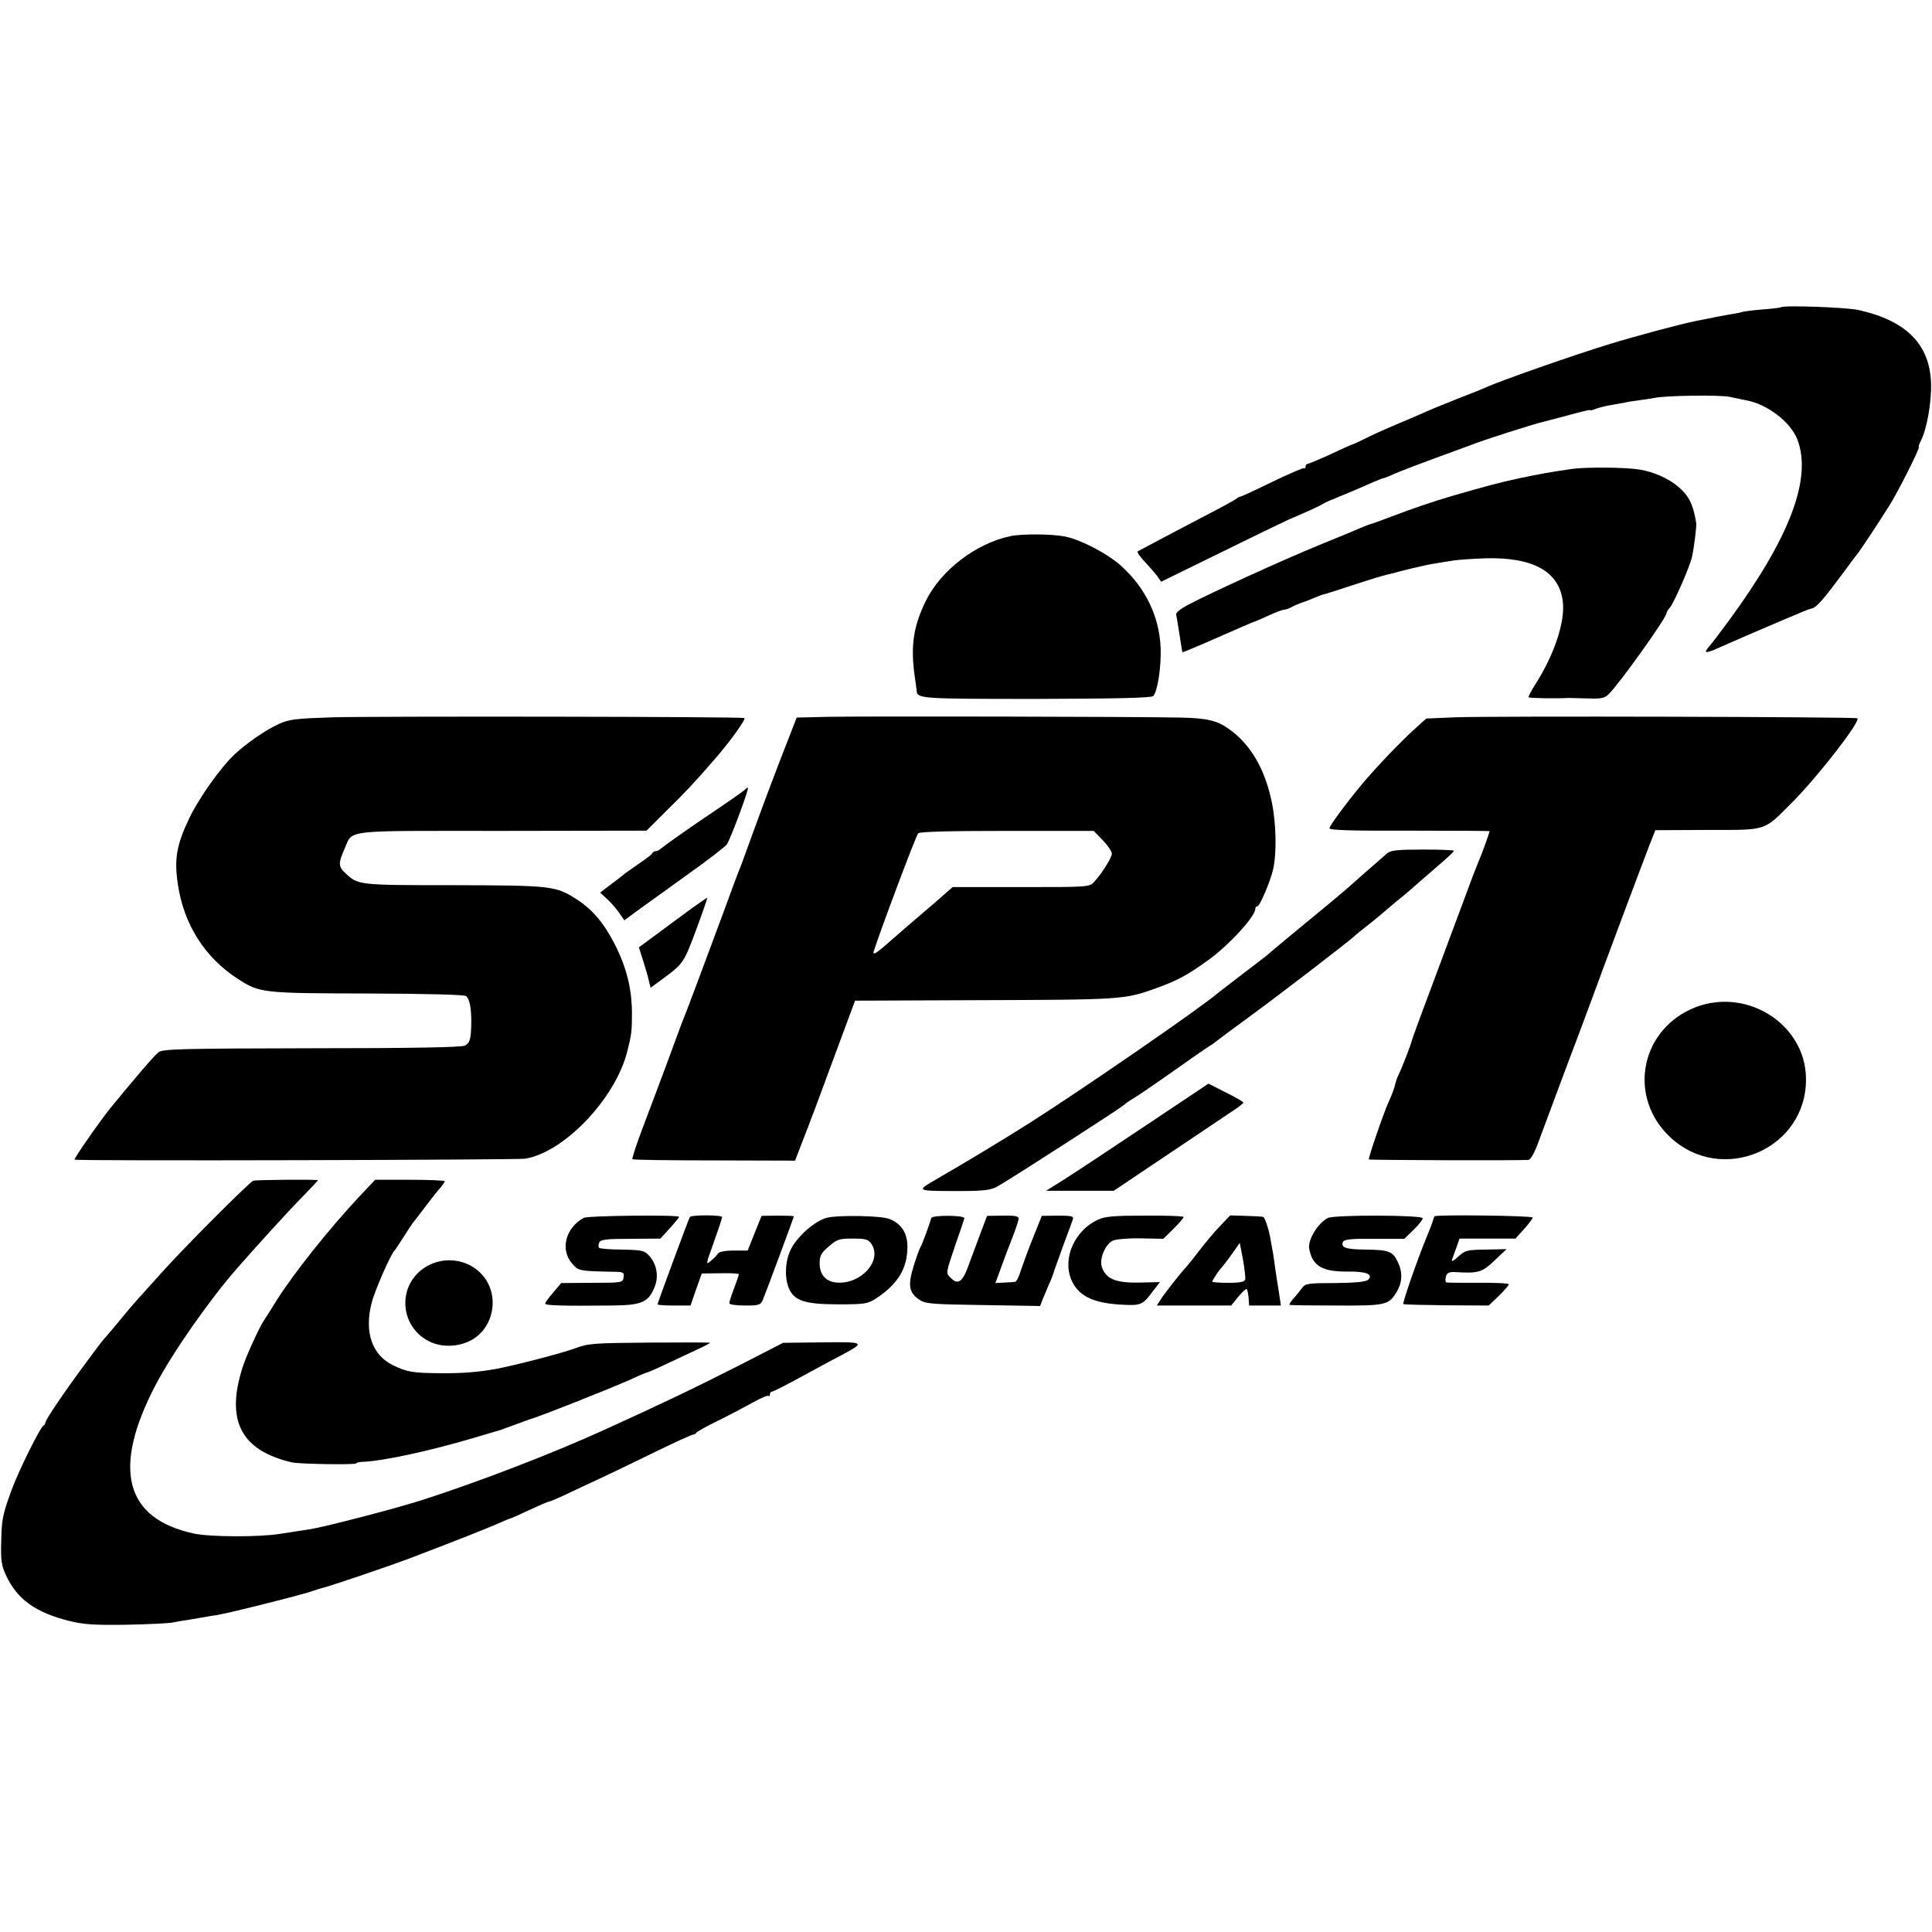
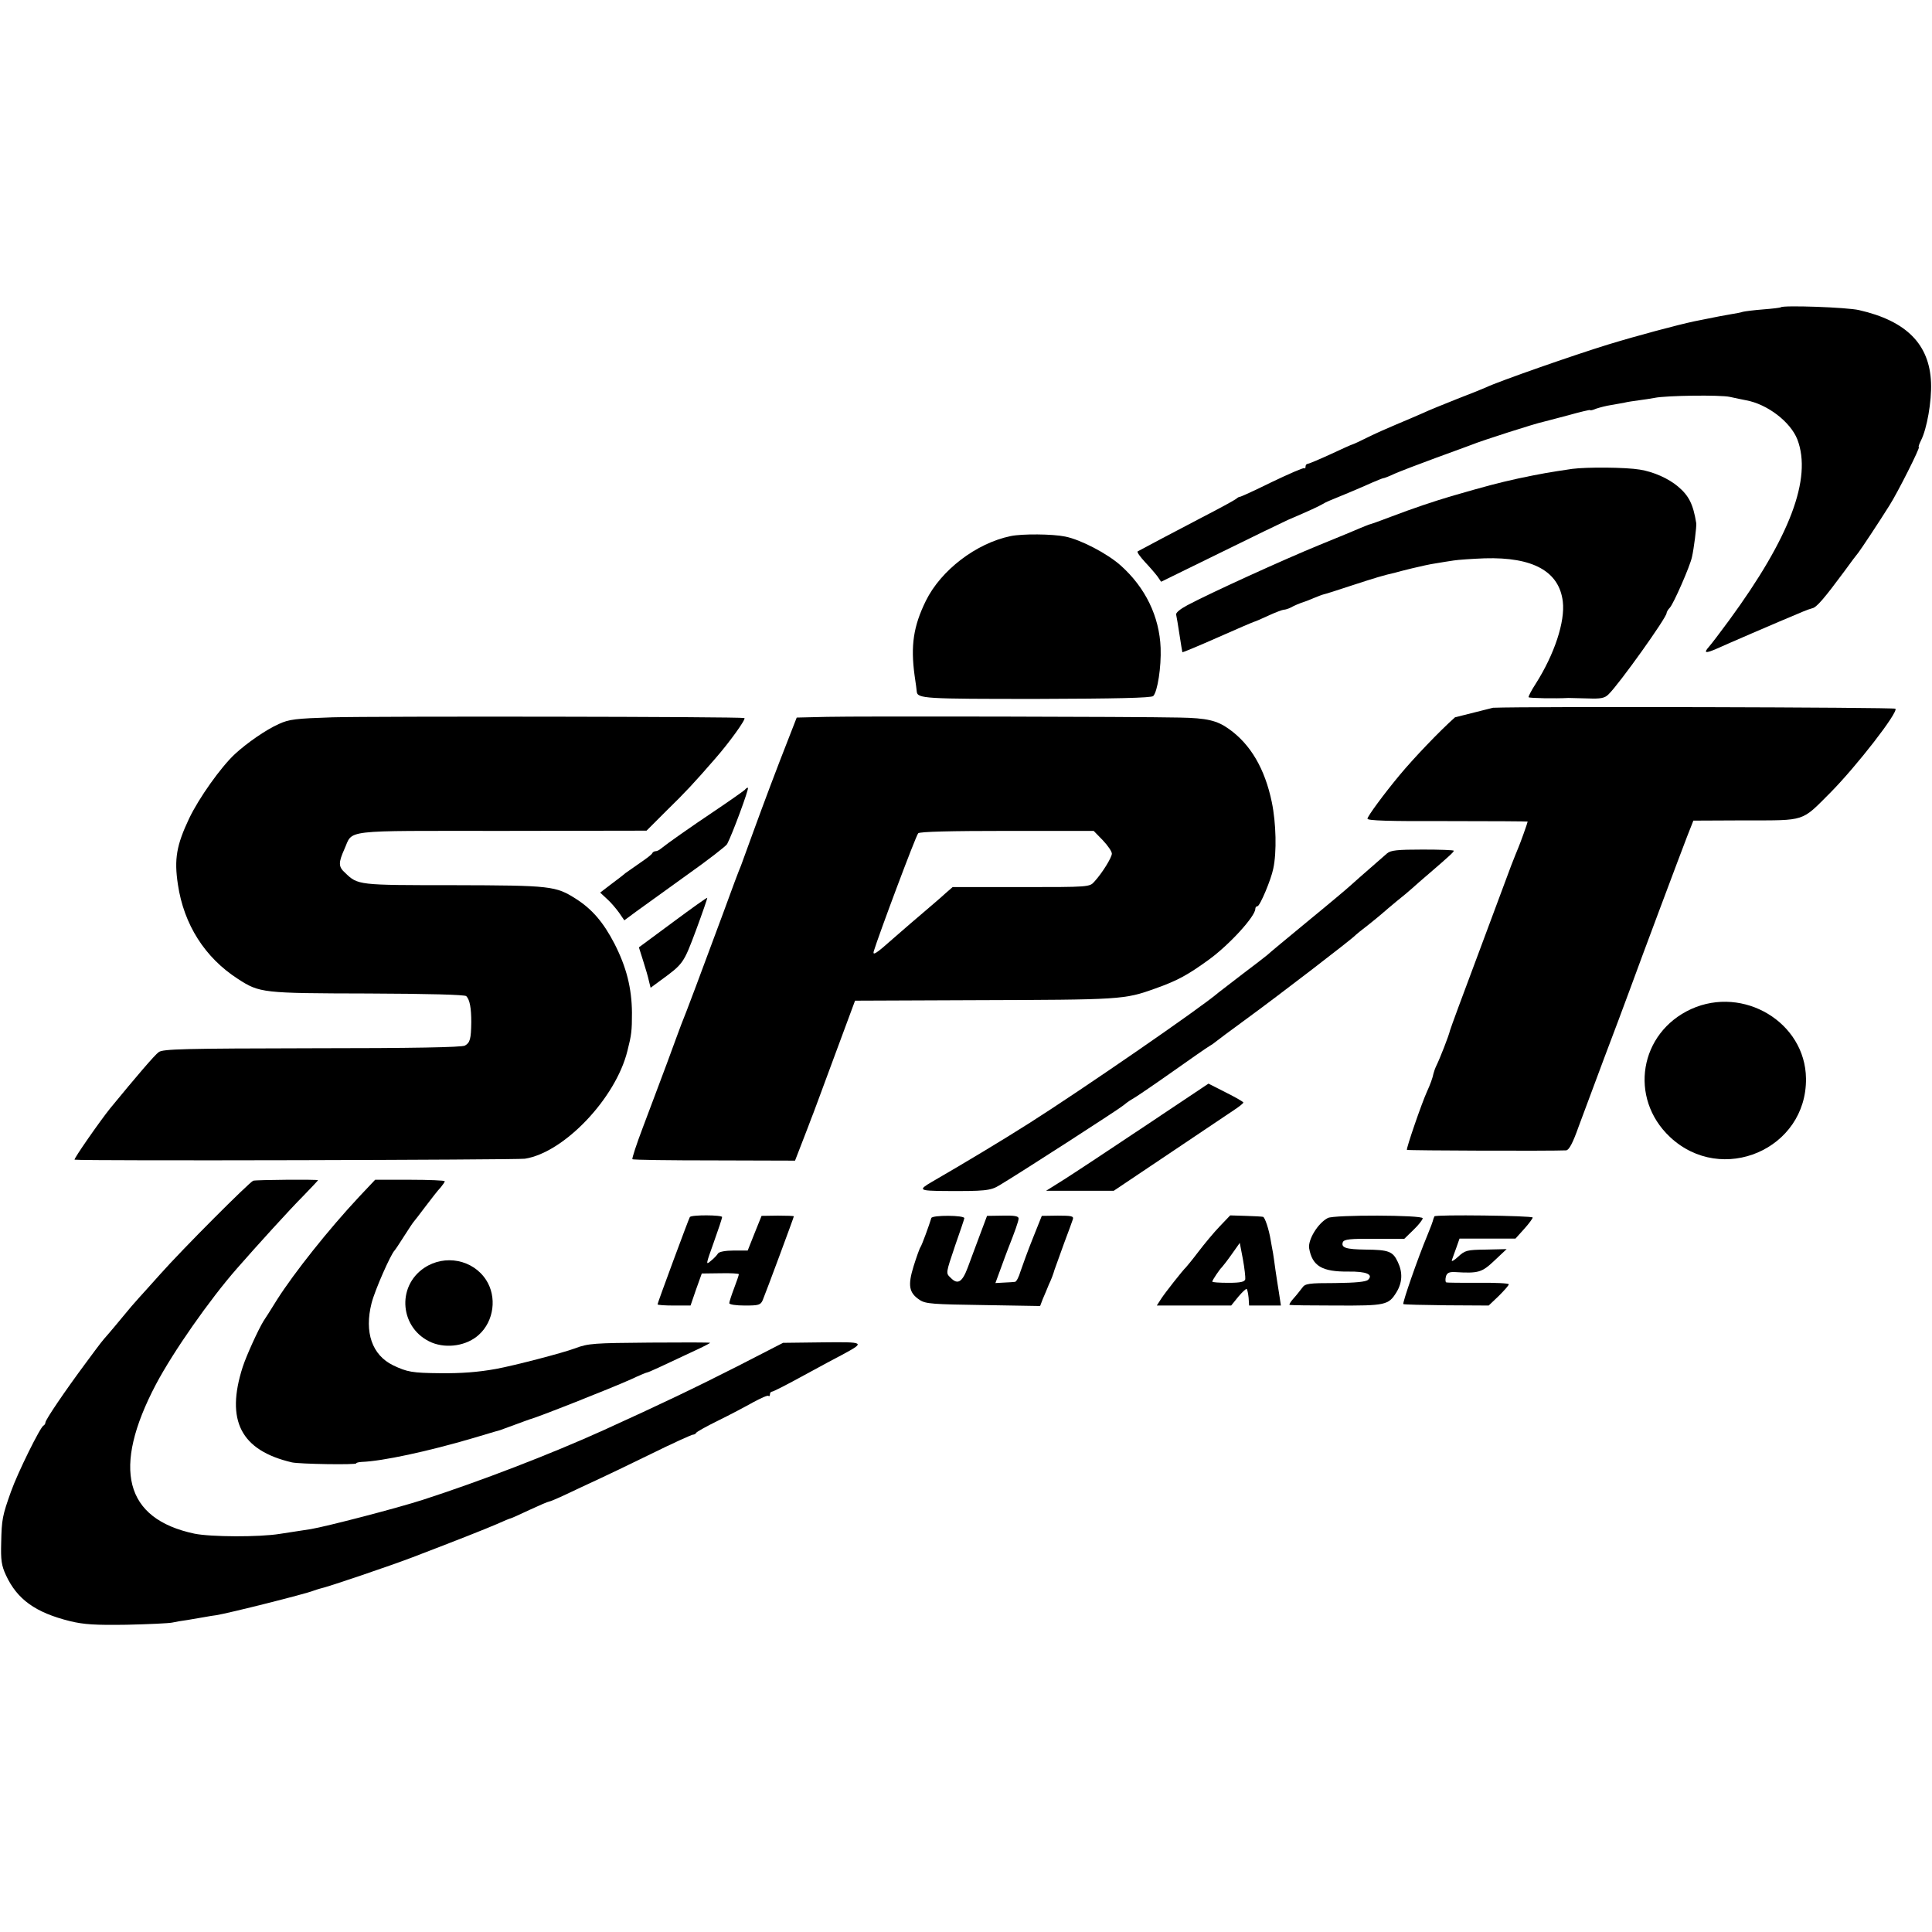
<svg xmlns="http://www.w3.org/2000/svg" version="1.0" width="808pt" height="808pt" viewBox="0 0 808 808" preserveAspectRatio="xMidYMid meet">
  <g transform="translate(0,808) scale(0.1,-0.1)" fill="#000000" stroke="none">
    <path d="M7448 6795 c-2 -2 -35 -6 -74 -9 -39 -3 -77 -8 -85 -10 -8 -3 -30 -7 -49 -10 -35 -6 -61 -11 -110 -21 -14 -3 -34 -7 -45 -9 -70 -15 -232 -58 -360 -97 -143 -44 -458 -154 -510 -179 -11 -5 -65 -27 -120 -48 -55 -22 -120 -48 -145 -60 -25 -11 -74 -32 -110 -47 -36 -15 -90 -39 -120 -54 -30 -15 -58 -28 -62 -29 -5 -1 -47 -20 -94 -42 -48 -22 -91 -40 -95 -40 -5 0 -9 -5 -9 -12 0 -6 -2 -9 -5 -6 -3 3 -65 -24 -138 -59 -73 -36 -132 -63 -133 -61 0 1 -7 -2 -15 -9 -8 -6 -72 -41 -144 -78 -107 -56 -236 -124 -267 -141 -4 -3 10 -22 30 -44 20 -21 44 -49 53 -61 l15 -22 245 120 c134 66 262 128 284 138 82 35 130 57 145 66 8 5 22 12 30 15 35 14 138 57 177 75 24 10 45 19 48 19 4 0 25 8 48 19 23 10 101 40 172 66 72 26 139 51 150 55 38 16 269 90 300 96 6 1 52 14 103 27 50 14 92 24 92 22 0 -3 12 0 26 6 15 5 42 12 62 15 19 3 44 8 56 10 11 3 39 7 61 10 22 3 51 7 65 10 48 10 276 13 315 4 22 -5 52 -11 67 -14 89 -16 186 -90 215 -164 62 -163 -31 -409 -286 -757 -36 -49 -74 -99 -83 -109 -25 -28 -16 -30 34 -8 35 16 238 104 358 154 14 6 31 12 39 14 18 3 51 42 134 154 26 36 53 72 60 80 12 16 84 124 129 196 34 53 130 244 123 244 -3 0 1 12 9 28 25 49 45 164 42 241 -6 161 -103 259 -301 304 -51 12 -317 21 -327 12z" />
    <path d="M6575 6119 c-95 -14 -130 -20 -225 -40 -86 -19 -135 -32 -280 -74 -71 -21 -158 -50 -250 -85 -47 -18 -89 -33 -95 -34 -5 -2 -21 -8 -35 -14 -14 -6 -92 -39 -174 -72 -149 -61 -452 -199 -550 -251 -30 -16 -50 -32 -47 -40 2 -8 8 -45 14 -84 6 -38 11 -71 12 -73 1 -1 69 27 150 63 81 36 149 65 151 65 2 0 28 11 58 25 30 14 60 25 65 25 6 0 19 4 29 9 14 8 37 18 62 26 3 1 19 7 35 14 17 7 35 14 40 15 6 1 60 18 120 38 95 31 131 42 180 53 6 2 37 10 70 18 33 8 78 18 100 21 22 4 56 9 75 12 19 3 77 7 129 9 203 6 312 -55 327 -181 10 -84 -35 -220 -113 -343 -19 -29 -32 -55 -30 -57 3 -4 112 -6 167 -3 8 0 45 -1 81 -2 54 -2 70 1 86 17 44 42 243 321 243 340 0 4 6 15 14 23 16 18 84 173 92 211 8 34 20 129 18 142 -13 80 -31 115 -76 153 -40 34 -103 62 -160 71 -59 10 -222 11 -283 3z" />
    <path d="M4227 5838 c-145 -30 -292 -143 -355 -271 -52 -106 -64 -187 -47 -312 5 -33 9 -63 9 -67 3 -30 31 -31 502 -31 327 1 479 4 487 12 18 18 34 122 31 201 -5 132 -64 253 -167 345 -56 50 -167 108 -232 121 -53 11 -180 12 -228 2z" />
    <path d="M1390 5080 c-153 -5 -181 -8 -224 -28 -54 -24 -133 -79 -184 -126 -58 -54 -150 -183 -191 -269 -53 -112 -63 -170 -47 -276 25 -168 113 -306 251 -395 91 -59 102 -60 543 -61 257 -1 406 -5 412 -11 15 -15 21 -51 21 -109 -1 -70 -5 -86 -27 -98 -13 -7 -217 -11 -639 -11 -535 -1 -623 -3 -641 -16 -17 -12 -93 -101 -203 -235 -42 -52 -155 -214 -149 -215 33 -6 1848 -1 1883 4 163 25 380 252 429 451 17 67 19 83 19 160 -1 103 -23 190 -73 288 -46 89 -93 144 -160 187 -86 55 -104 57 -513 58 -401 0 -400 0 -454 52 -28 25 -28 42 -3 98 38 84 -21 77 659 77 l605 1 85 85 c77 75 115 116 201 215 59 67 132 168 123 171 -17 6 -1543 8 -1723 3z" />
    <path d="M3459 5082 l-127 -3 -30 -77 c-54 -137 -109 -284 -152 -402 -23 -63 -46 -126 -51 -140 -6 -13 -40 -103 -75 -200 -90 -243 -157 -422 -175 -465 -4 -11 -31 -83 -59 -160 -29 -77 -74 -198 -101 -269 -27 -71 -47 -132 -44 -134 2 -3 156 -5 342 -5 l338 -1 31 80 c17 43 33 86 36 94 4 8 46 123 95 255 l89 240 494 2 c621 2 631 2 762 49 93 33 136 57 223 120 87 63 195 182 195 213 0 6 4 11 9 11 10 0 57 111 66 157 15 68 12 191 -6 278 -29 140 -89 242 -179 306 -50 36 -93 46 -207 48 -185 4 -1347 6 -1474 3z m1153 -516 c21 -22 38 -47 38 -56 0 -16 -40 -81 -73 -117 -20 -23 -23 -23 -307 -23 l-286 0 -31 -27 c-17 -16 -55 -48 -84 -73 -30 -25 -91 -78 -138 -119 -65 -58 -82 -69 -77 -50 20 66 175 481 186 494 6 7 139 10 371 10 l363 0 38 -39z" />
-     <path d="M6085 5080 l-120 -5 -39 -35 c-65 -58 -172 -170 -231 -241 -65 -78 -135 -173 -135 -183 0 -8 89 -11 335 -10 184 0 335 -1 335 -2 0 -4 -31 -91 -39 -109 -5 -11 -18 -45 -30 -75 -11 -30 -72 -194 -136 -365 -64 -170 -118 -317 -120 -325 -4 -20 -43 -119 -56 -145 -6 -12 -11 -27 -13 -35 -3 -17 -14 -47 -27 -75 -22 -48 -88 -240 -84 -244 4 -3 605 -5 666 -2 12 1 28 31 52 99 20 53 68 183 107 287 40 105 87 231 105 280 51 140 213 572 242 647 l26 66 219 1 c253 0 232 -6 353 115 111 112 286 338 273 352 -7 6 -1535 10 -1683 4z" />
+     <path d="M6085 5080 c-65 -58 -172 -170 -231 -241 -65 -78 -135 -173 -135 -183 0 -8 89 -11 335 -10 184 0 335 -1 335 -2 0 -4 -31 -91 -39 -109 -5 -11 -18 -45 -30 -75 -11 -30 -72 -194 -136 -365 -64 -170 -118 -317 -120 -325 -4 -20 -43 -119 -56 -145 -6 -12 -11 -27 -13 -35 -3 -17 -14 -47 -27 -75 -22 -48 -88 -240 -84 -244 4 -3 605 -5 666 -2 12 1 28 31 52 99 20 53 68 183 107 287 40 105 87 231 105 280 51 140 213 572 242 647 l26 66 219 1 c253 0 232 -6 353 115 111 112 286 338 273 352 -7 6 -1535 10 -1683 4z" />
    <path d="M3114 4776 c-7 -6 -62 -45 -123 -86 -106 -71 -201 -138 -228 -160 -7 -6 -16 -10 -22 -10 -5 0 -11 -4 -13 -8 -1 -5 -25 -23 -53 -42 -27 -19 -54 -38 -60 -42 -5 -5 -31 -25 -58 -45 l-47 -36 28 -26 c16 -14 38 -40 51 -58 l22 -32 50 37 c28 20 123 89 211 152 89 63 165 122 169 130 21 39 92 231 87 235 -2 2 -8 -2 -14 -9z" />
    <path d="M5801 4511 c-107 -93 -146 -128 -156 -137 -6 -6 -83 -71 -171 -143 -87 -72 -166 -137 -174 -145 -8 -7 -55 -43 -104 -80 -48 -37 -93 -72 -100 -77 -71 -62 -575 -409 -791 -546 -110 -70 -273 -168 -408 -246 -58 -34 -54 -37 54 -38 166 -1 192 1 229 24 92 55 507 323 518 334 8 7 23 18 35 25 12 6 87 57 165 112 79 56 151 106 160 111 10 6 19 12 22 15 3 3 66 50 140 104 126 92 439 332 450 346 3 3 25 21 50 40 24 19 52 42 61 50 9 8 36 31 59 50 24 19 54 44 66 55 12 11 44 39 71 62 86 74 103 90 103 95 0 3 -59 5 -130 5 -106 0 -134 -3 -149 -16z" />
    <path d="M2814 4223 l-142 -105 18 -57 c10 -31 21 -69 24 -84 l7 -28 42 31 c95 69 96 71 148 210 27 73 48 134 47 135 -2 2 -67 -45 -144 -102z" />
    <path d="M7073 3860 c-217 -99 -262 -372 -89 -535 217 -204 573 -51 569 245 -3 234 -261 389 -480 290z" />
    <path d="M4789 3371 c-145 -97 -298 -198 -339 -224 l-75 -47 142 0 141 0 234 157 c128 86 250 168 271 182 20 13 37 27 37 30 0 3 -33 22 -73 42 l-73 37 -265 -177z" />
    <path d="M1059 3142 c-16 -6 -295 -285 -389 -391 -36 -40 -76 -85 -90 -100 -14 -15 -43 -49 -65 -76 -22 -27 -50 -60 -62 -74 -28 -32 -26 -29 -94 -121 -87 -117 -169 -238 -169 -249 0 -5 -4 -11 -8 -13 -13 -5 -108 -197 -136 -276 -36 -101 -39 -116 -41 -214 -2 -72 1 -95 20 -136 47 -101 123 -156 268 -192 58 -14 105 -17 237 -15 91 2 176 6 190 9 13 3 42 8 65 11 22 4 54 9 70 12 17 3 39 7 50 8 55 9 373 89 405 102 8 3 21 7 28 9 28 5 301 98 387 131 188 72 302 117 353 139 29 13 55 24 58 24 2 0 38 16 78 35 41 19 78 35 82 35 4 0 37 14 73 31 36 17 93 44 126 59 33 15 135 64 227 109 91 45 171 81 176 81 6 0 12 4 14 8 2 4 43 27 92 51 49 24 115 59 147 77 32 17 60 30 63 26 3 -3 6 0 6 6 0 7 4 12 9 12 5 0 64 30 133 68 68 37 140 76 160 86 98 53 97 54 -83 52 l-164 -2 -185 -95 c-185 -94 -323 -160 -565 -270 -223 -101 -517 -214 -755 -291 -111 -36 -405 -112 -470 -123 -25 -4 -54 -8 -65 -10 -11 -2 -40 -6 -65 -10 -86 -14 -289 -13 -357 1 -292 62 -346 272 -161 624 73 138 225 355 339 485 84 96 222 248 277 303 34 35 62 65 62 66 0 4 -257 2 -271 -2z" />
    <path d="M1502 3075 c-128 -137 -271 -317 -343 -430 -24 -39 -50 -80 -57 -90 -22 -36 -71 -143 -87 -192 -72 -224 -8 -349 206 -399 31 -7 269 -11 269 -4 0 3 10 5 23 6 86 3 277 44 467 100 90 27 101 30 112 33 4 2 31 11 60 22 29 11 58 21 63 23 30 7 343 131 423 167 34 16 65 29 68 29 5 0 51 21 212 97 28 13 52 26 52 27 0 2 -114 2 -252 1 -233 -2 -258 -3 -313 -24 -54 -20 -254 -72 -330 -86 -77 -14 -148 -19 -235 -18 -116 1 -137 5 -196 33 -88 43 -121 138 -90 260 14 55 80 204 96 220 3 3 21 30 40 60 19 30 37 57 40 60 3 3 25 32 50 65 25 33 53 69 63 79 9 11 17 22 17 26 0 3 -65 6 -146 6 l-145 0 -67 -71z" />
-     <path d="M2442 2987 c-78 -42 -101 -136 -47 -194 26 -29 28 -29 183 -32 29 -1 33 -4 30 -23 -3 -22 -6 -23 -132 -23 l-129 -1 -33 -39 c-19 -22 -34 -43 -34 -47 0 -8 75 -10 274 -8 127 1 155 12 181 71 21 46 14 97 -18 135 -21 24 -29 26 -114 28 -50 0 -94 4 -97 7 -4 3 -4 13 0 22 5 13 27 16 131 16 l125 1 39 43 c21 23 39 45 39 48 0 9 -379 5 -398 -4z" />
    <path d="M2885 2990 c-5 -8 -135 -359 -135 -365 0 -3 31 -5 69 -5 l69 0 23 67 24 67 78 1 c42 1 77 -1 77 -4 0 -4 -9 -30 -20 -59 -11 -29 -20 -57 -20 -62 0 -6 29 -10 65 -10 58 0 66 2 75 23 15 36 130 346 130 350 0 2 -30 3 -67 3 l-68 -1 -29 -72 -29 -73 -58 0 c-35 0 -61 -5 -66 -12 -4 -7 -18 -22 -31 -32 -21 -18 -20 -14 13 78 19 53 35 101 35 106 0 9 -129 10 -135 0z" />
-     <path d="M3458 2987 c-47 -11 -123 -77 -150 -131 -24 -47 -28 -118 -9 -163 22 -53 67 -68 207 -68 113 0 123 2 160 26 90 60 129 125 129 215 0 57 -25 96 -75 116 -33 14 -215 17 -262 5z m187 -110 c45 -69 -43 -168 -144 -161 -46 3 -73 32 -73 80 0 32 6 44 38 71 34 30 44 33 100 33 55 0 65 -3 79 -23z" />
    <path d="M3895 2986 c-10 -33 -39 -112 -45 -121 -4 -5 -17 -42 -29 -80 -25 -81 -20 -112 26 -142 24 -16 56 -18 265 -21 l238 -4 11 29 c7 15 18 43 26 62 9 18 19 45 23 60 5 14 23 64 40 111 18 47 34 92 37 101 4 13 -6 15 -63 15 l-67 -1 -38 -95 c-21 -52 -43 -114 -51 -137 -7 -24 -17 -43 -23 -44 -5 -1 -26 -2 -46 -3 l-36 -2 22 60 c12 34 26 70 30 81 30 76 45 118 45 129 0 10 -17 13 -66 12 l-66 -1 -30 -80 c-16 -44 -40 -106 -51 -137 -23 -61 -42 -72 -71 -42 -21 20 -21 17 19 136 20 57 37 107 38 113 3 13 -134 14 -138 1z" />
-     <path d="M4592 2979 c-97 -44 -149 -160 -112 -250 28 -67 88 -98 205 -105 88 -5 93 -3 138 58 l28 36 -87 -2 c-99 -2 -140 16 -156 66 -11 33 14 93 45 109 11 6 63 11 116 10 l96 -2 43 42 c23 23 42 45 42 49 0 4 -72 7 -161 6 -129 0 -168 -3 -197 -17z" />
    <path d="M5101 2951 c-24 -25 -64 -73 -89 -106 -25 -33 -49 -62 -52 -65 -13 -12 -88 -107 -104 -132 l-18 -28 155 0 156 0 30 37 c17 20 33 35 35 32 3 -3 6 -19 8 -37 l2 -32 67 0 66 0 -8 53 c-5 28 -11 72 -15 97 -3 25 -8 56 -10 70 -3 14 -7 39 -10 55 -7 43 -24 95 -32 96 -4 1 -36 3 -72 4 l-65 2 -44 -46z m107 -221 c-3 -11 -19 -15 -71 -15 -37 0 -67 2 -67 5 0 6 31 52 40 60 3 3 22 27 41 54 l34 48 13 -68 c7 -38 11 -76 10 -84z" />
    <path d="M5553 2986 c-42 -22 -83 -91 -78 -126 13 -75 54 -99 164 -98 76 1 105 -12 83 -34 -9 -9 -52 -13 -138 -14 -111 0 -126 -2 -138 -20 -8 -10 -23 -30 -35 -43 -12 -13 -20 -26 -18 -28 2 -2 90 -3 195 -3 207 -1 219 2 252 55 25 41 27 83 6 127 -21 45 -38 51 -136 52 -81 1 -102 8 -94 31 5 12 31 15 131 14 l126 0 38 37 c22 21 39 43 39 49 0 14 -372 15 -397 1z" />
    <path d="M5999 2993 c-1 -2 -2 -6 -4 -10 -2 -10 -14 -42 -25 -68 -41 -98 -106 -286 -101 -289 3 -2 85 -4 181 -5 l176 -1 42 40 c23 23 42 44 42 49 0 4 -57 7 -127 6 -71 0 -131 0 -135 2 -3 2 -4 12 -1 24 4 15 13 20 37 19 100 -6 113 -2 166 48 l51 48 -86 -2 c-80 -1 -88 -3 -117 -30 -17 -16 -29 -22 -26 -14 3 8 11 32 19 53 l13 37 117 0 117 0 36 40 c20 22 36 44 36 48 0 8 -408 13 -411 5z" />
    <path d="M1775 2778 c-119 -79 -102 -257 31 -313 64 -26 147 -13 197 33 63 57 76 158 30 229 -55 85 -172 108 -258 51z" />
  </g>
</svg>